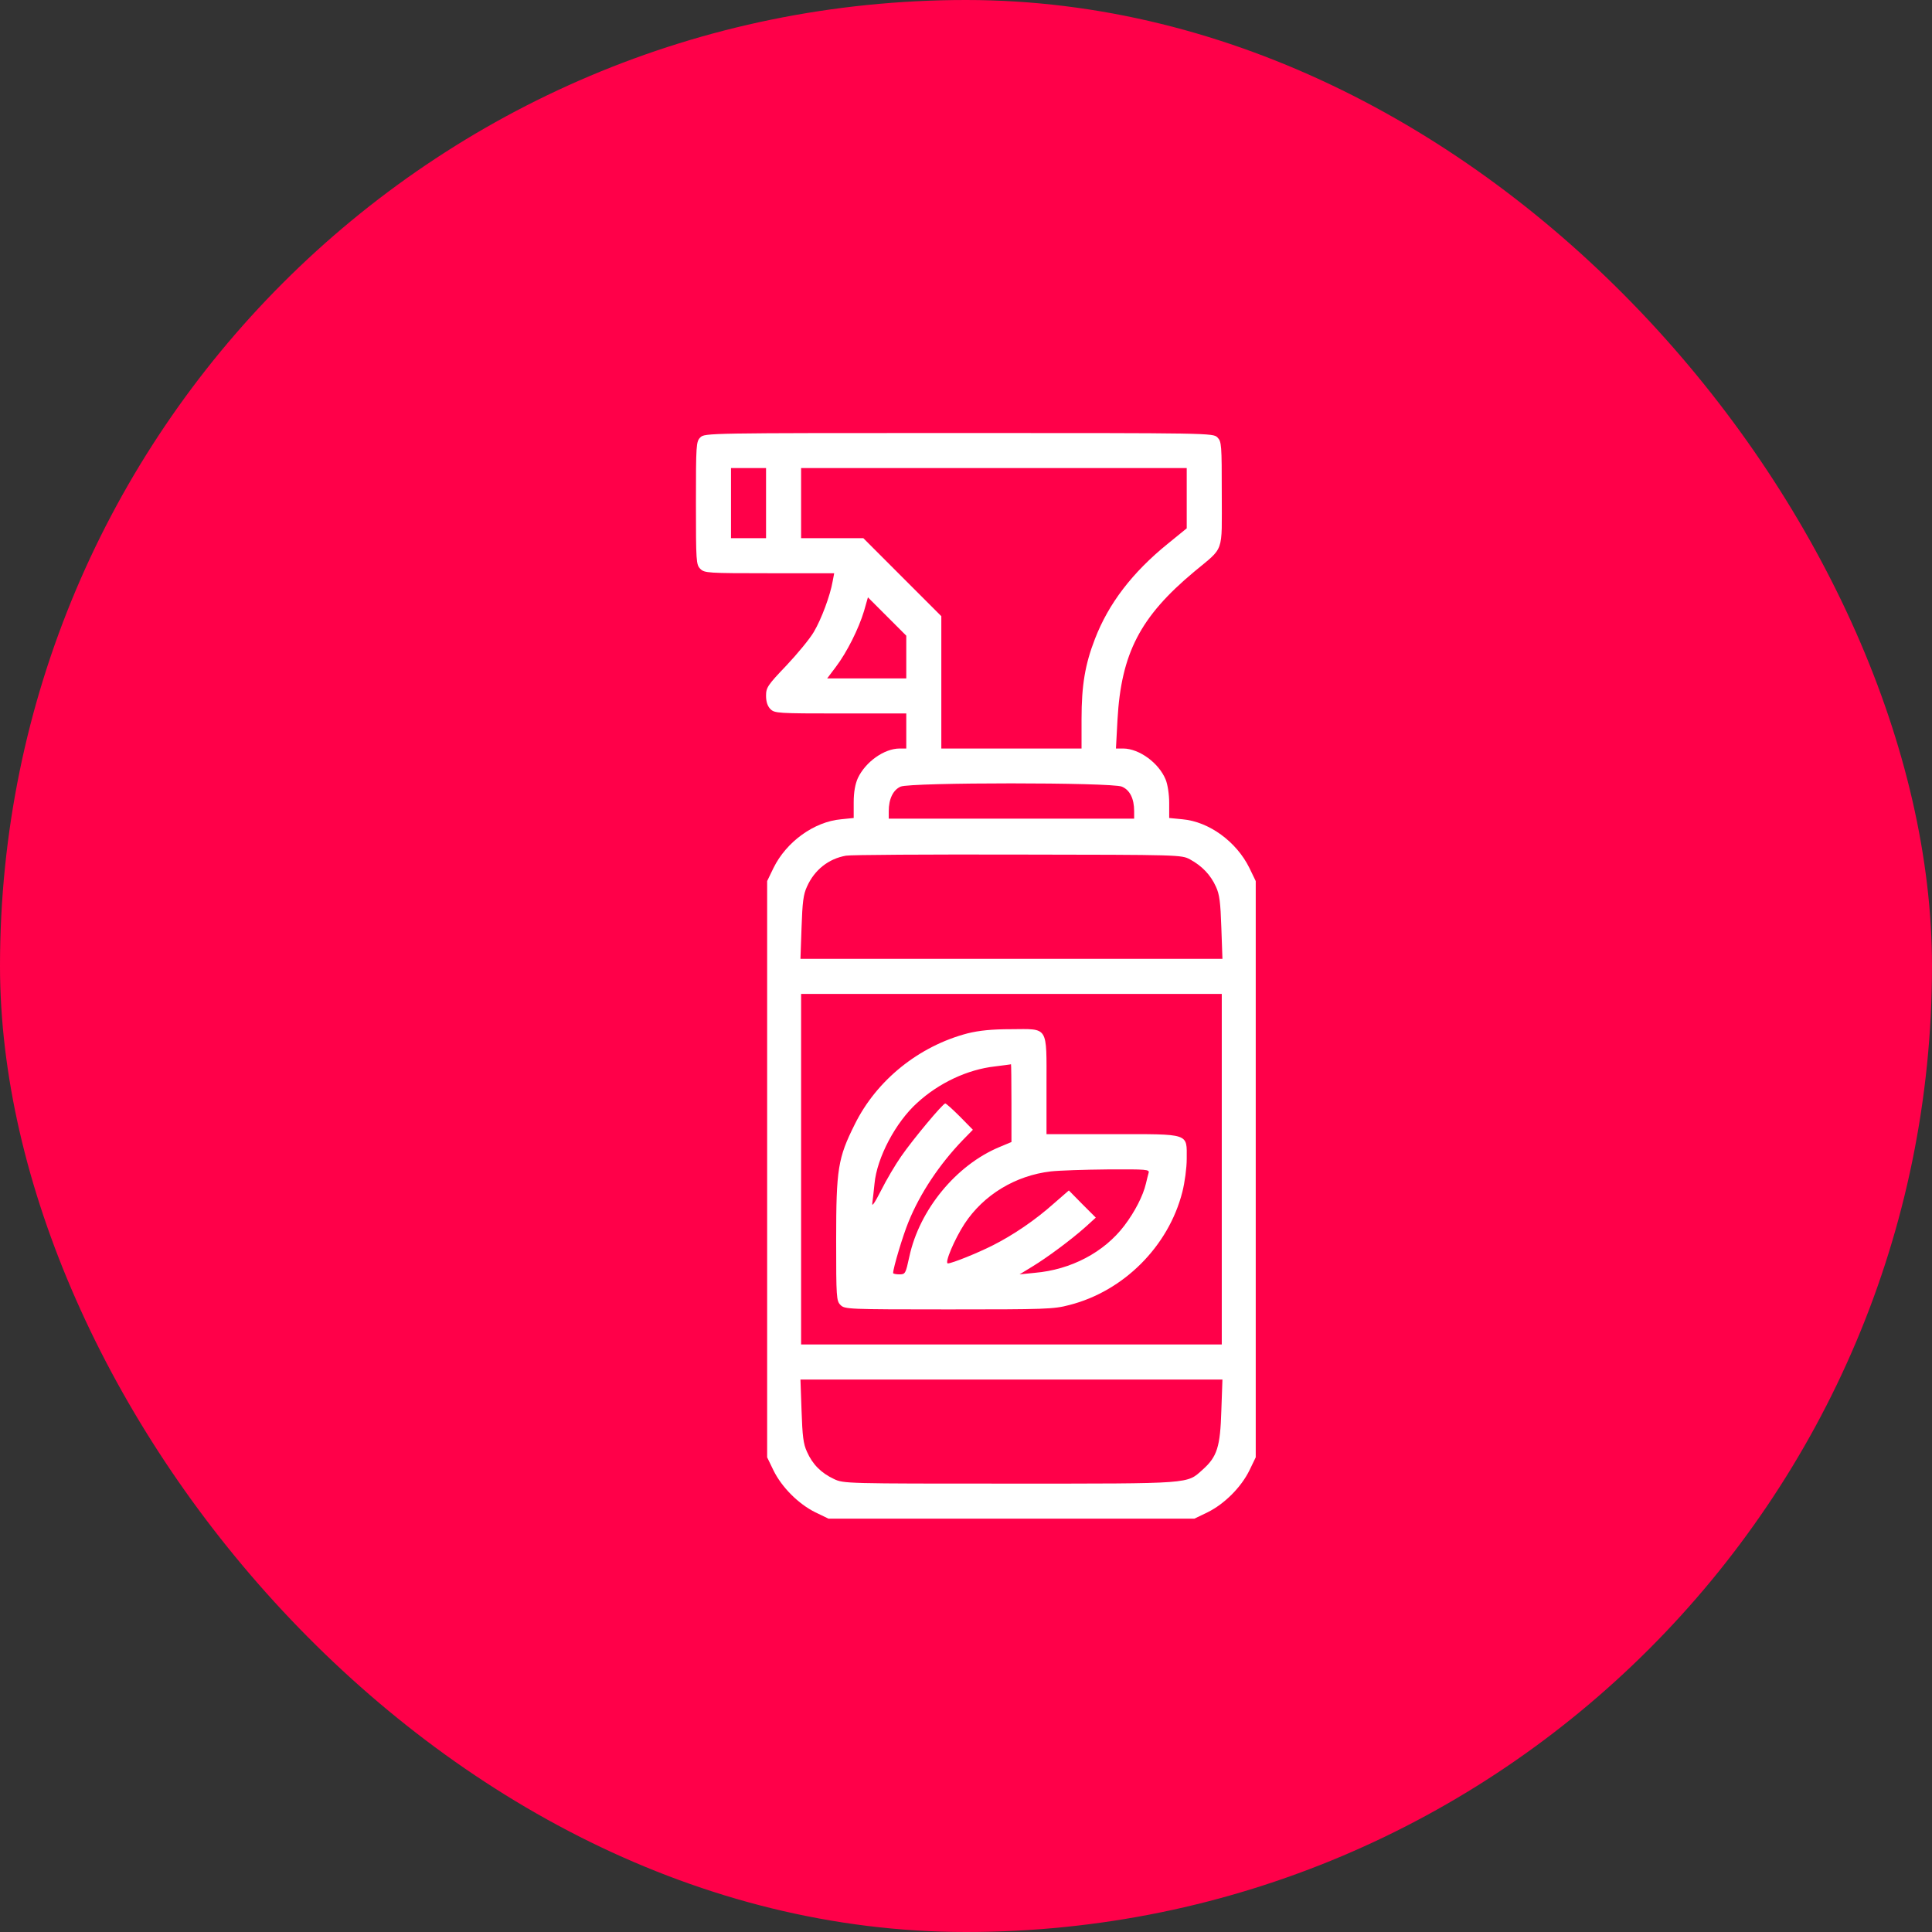
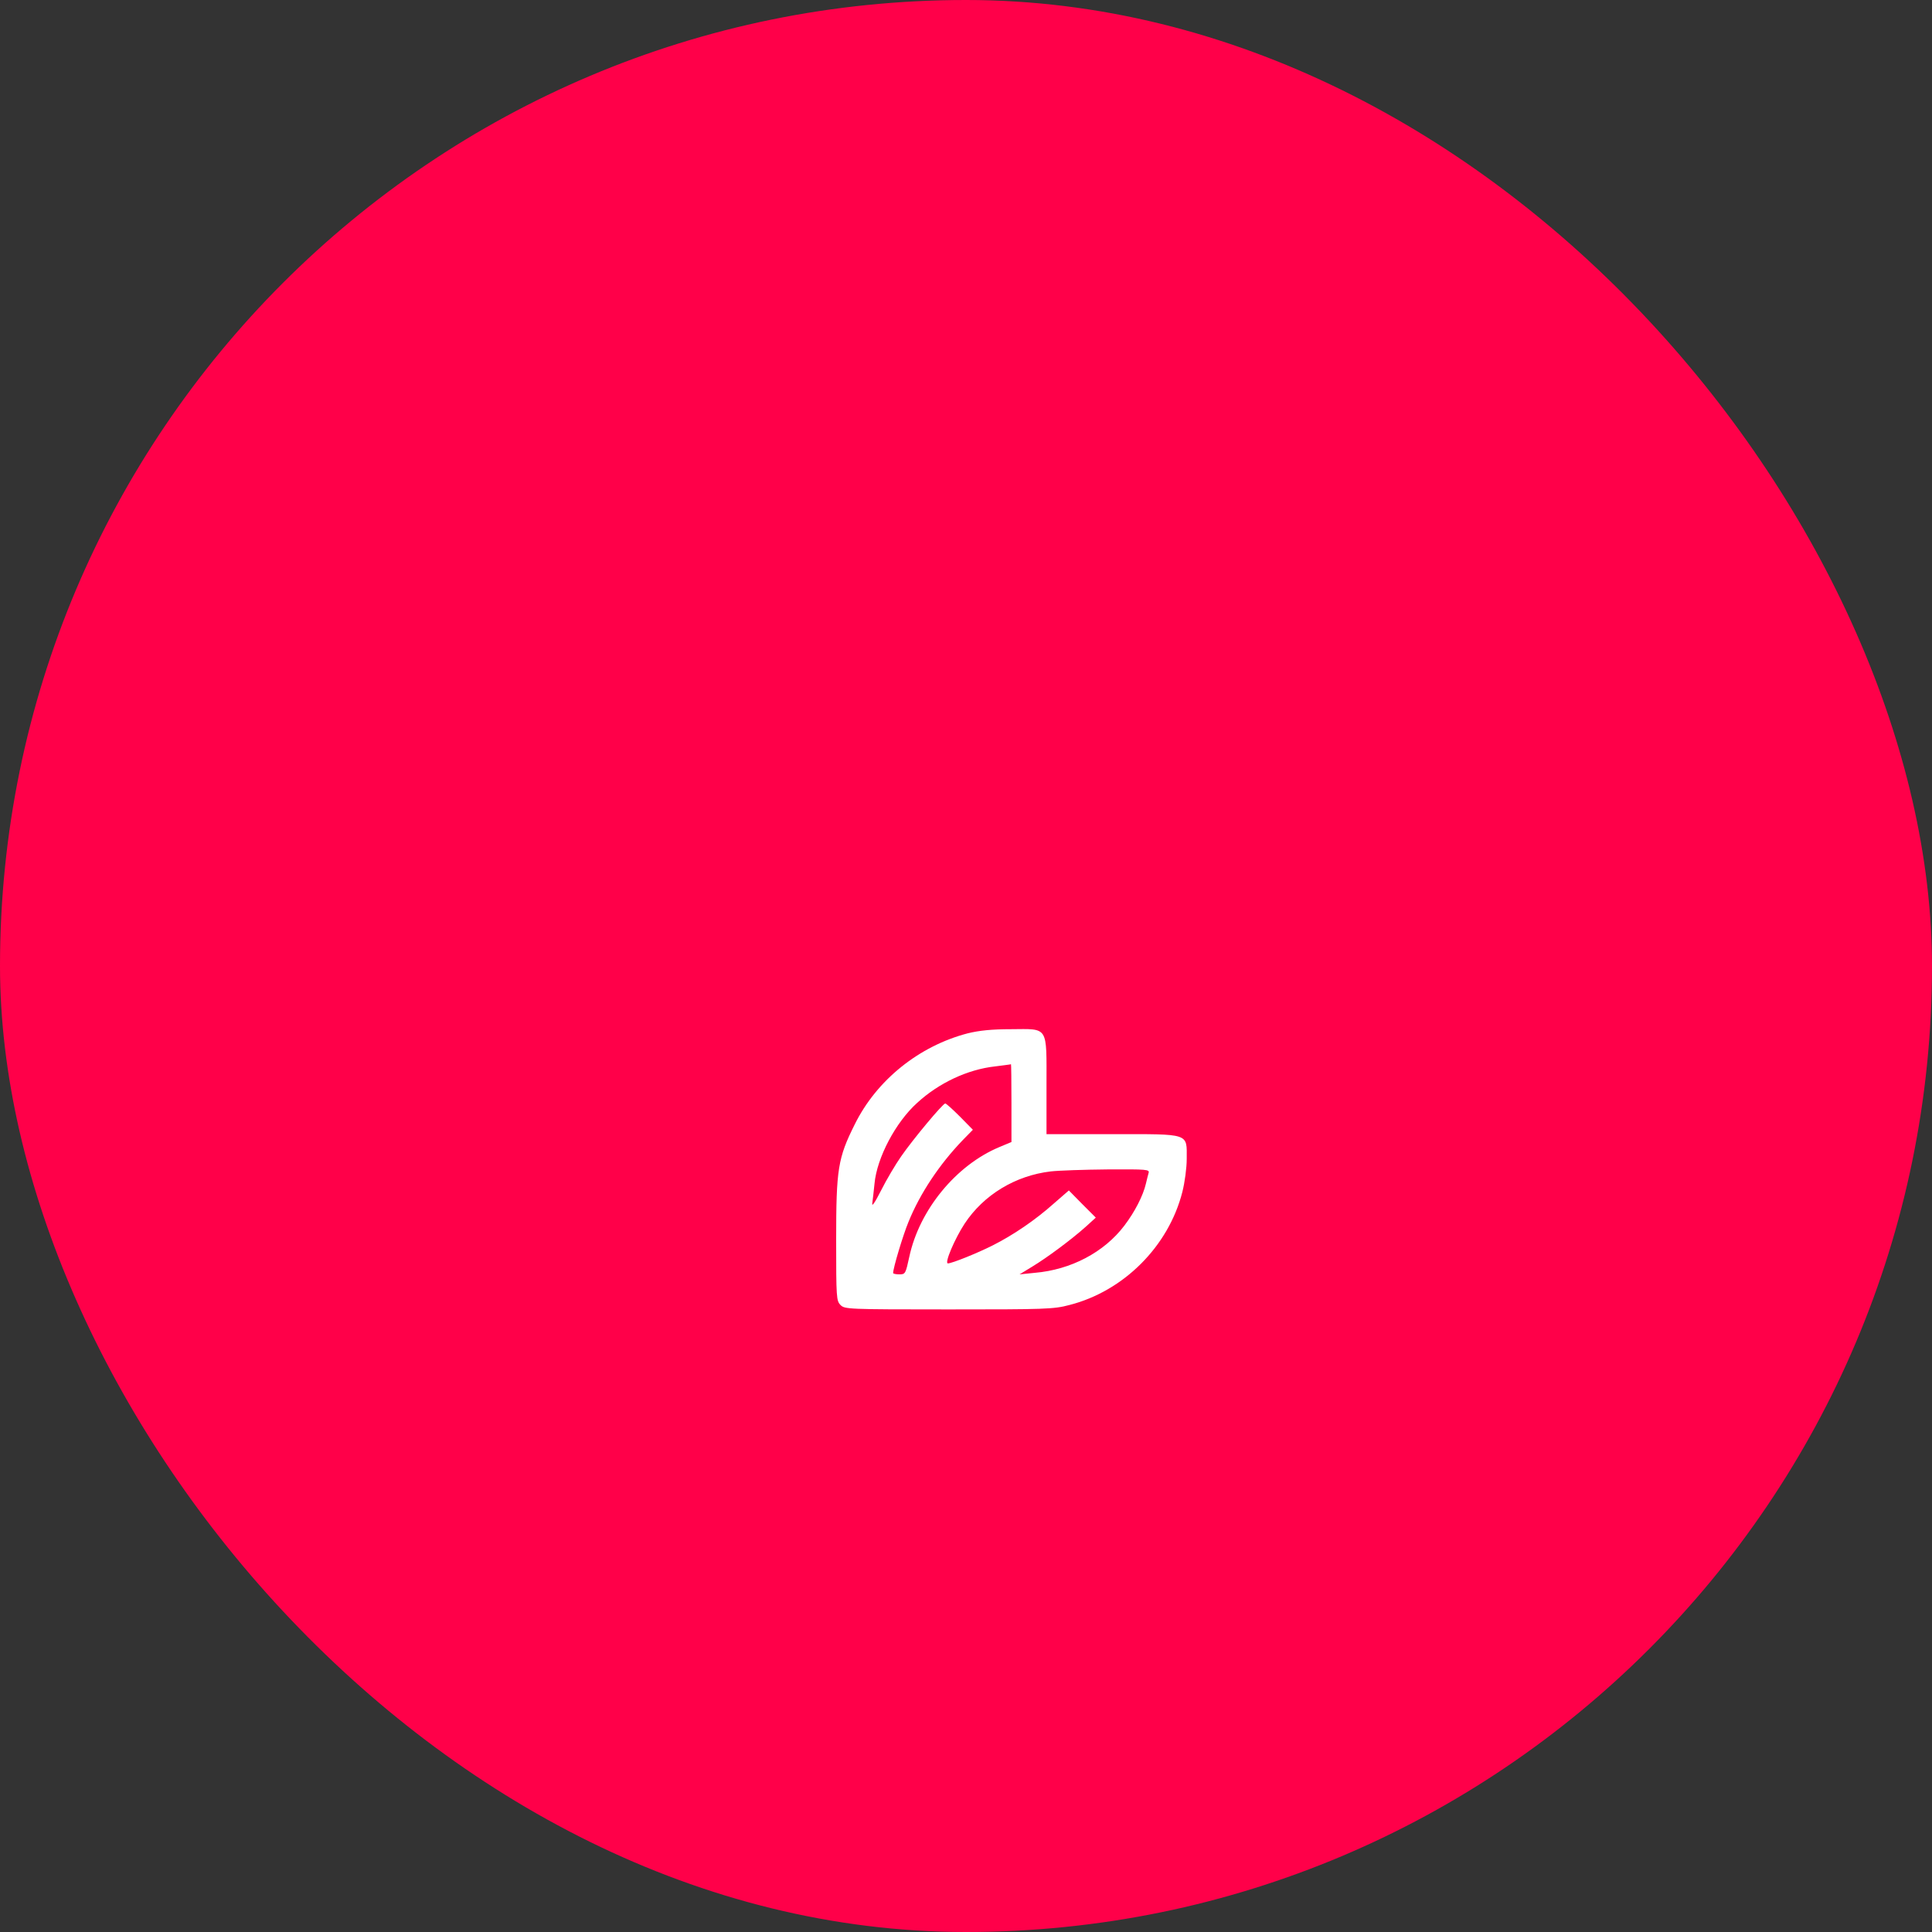
<svg xmlns="http://www.w3.org/2000/svg" width="93" height="93" viewBox="0 0 93 93" fill="none">
  <rect x="0" y="0" width="93" height="93" fill="#333333" stroke="none" />
  <rect width="93" height="93" rx="46.5" fill="#FF0049" />
-   <path d="M33.711 21.055C33.511 21.255 33.5 21.403 33.5 24.219C33.5 27.035 33.511 27.182 33.711 27.383C33.911 27.583 34.059 27.594 37.033 27.594H40.155L40.081 27.984C39.965 28.659 39.543 29.798 39.174 30.42C38.984 30.747 38.383 31.475 37.856 32.034C36.949 32.983 36.875 33.099 36.875 33.489C36.875 33.785 36.949 33.996 37.086 34.133C37.286 34.333 37.434 34.344 40.461 34.344H43.625V35.188V36.031H43.309C42.56 36.031 41.663 36.675 41.294 37.455C41.168 37.74 41.094 38.12 41.094 38.626V39.375L40.482 39.438C39.195 39.554 37.856 40.514 37.234 41.779L36.928 42.412V56.281V70.15L37.234 70.783C37.634 71.595 38.436 72.397 39.248 72.798L39.881 73.103H48.688H57.494L58.127 72.798C58.939 72.397 59.741 71.595 60.141 70.783L60.447 70.15V56.281V42.412L60.141 41.779C59.519 40.514 58.201 39.554 56.925 39.438L56.281 39.375V38.647C56.281 38.236 56.207 37.761 56.112 37.529C55.785 36.727 54.847 36.042 54.077 36.031H53.718L53.792 34.65C53.971 31.454 54.879 29.693 57.484 27.52C58.95 26.297 58.812 26.687 58.812 23.786C58.812 21.403 58.802 21.255 58.602 21.055C58.391 20.844 58.254 20.844 46.156 20.844C34.059 20.844 33.922 20.844 33.711 21.055ZM36.875 24.219V25.906H36.031H35.188V24.219V22.531H36.031H36.875V24.219ZM57.125 23.976V25.432L56.218 26.17C54.499 27.562 53.36 29.06 52.706 30.758C52.231 31.981 52.062 32.994 52.062 34.607V36.031H48.688H45.312V32.846V29.661L43.435 27.784L41.558 25.906H40.06H38.562V24.219V22.531H47.844H57.125V23.976ZM43.625 31.623V32.656H41.727H39.818L40.239 32.097C40.767 31.401 41.336 30.262 41.59 29.418L41.779 28.754L42.697 29.672L43.625 30.6V31.623ZM54.003 37.866C54.383 38.025 54.594 38.436 54.594 39.048V39.406H48.688H42.781V39.048C42.781 38.457 42.992 38.025 43.351 37.866C43.836 37.656 53.497 37.656 54.003 37.866ZM57.283 41.368C57.863 41.684 58.275 42.117 58.528 42.676C58.707 43.056 58.749 43.435 58.791 44.648L58.844 46.156H48.688H38.531L38.584 44.648C38.626 43.435 38.668 43.056 38.847 42.676C39.206 41.874 39.881 41.336 40.725 41.189C40.957 41.147 44.68 41.125 49.004 41.136C56.83 41.147 56.861 41.147 57.283 41.368ZM58.812 56.281V64.719H48.688H38.562V56.281V47.844H48.688H58.812V56.281ZM58.791 67.904C58.739 69.644 58.591 70.119 57.895 70.741C57.114 71.437 57.473 71.416 48.635 71.416C40.714 71.416 40.609 71.416 40.145 71.195C39.533 70.91 39.111 70.488 38.847 69.887C38.668 69.507 38.626 69.127 38.584 67.904L38.531 66.406H48.688H58.844L58.791 67.904Z" fill="white" />
  <path d="M46.578 49.742C44.237 50.354 42.201 51.989 41.147 54.119C40.334 55.743 40.25 56.271 40.25 59.677C40.25 62.472 40.261 62.62 40.461 62.82C40.661 63.021 40.809 63.031 45.66 63.031C50.291 63.031 50.723 63.021 51.472 62.82C54.087 62.156 56.25 59.994 56.914 57.378C57.03 56.925 57.125 56.218 57.125 55.785C57.125 54.531 57.315 54.594 53.539 54.594H50.375V52.273C50.375 49.352 50.491 49.531 48.666 49.542C47.738 49.542 47.137 49.605 46.578 49.742ZM48.688 53.096V54.973L48.107 55.216C46.03 56.081 44.258 58.232 43.773 60.489C43.593 61.312 43.583 61.344 43.288 61.344C43.129 61.344 42.992 61.312 42.992 61.281C42.992 61.038 43.467 59.456 43.73 58.823C44.289 57.441 45.228 56.039 46.346 54.879L46.831 54.383L46.209 53.75C45.861 53.402 45.544 53.117 45.502 53.117C45.386 53.117 43.952 54.836 43.382 55.659C43.108 56.049 42.665 56.798 42.412 57.304C42.106 57.906 41.959 58.116 41.99 57.916C42.011 57.737 42.064 57.325 42.096 56.977C42.212 55.722 43.119 54.014 44.152 53.086C45.197 52.126 46.578 51.482 47.886 51.335C48.297 51.282 48.645 51.24 48.666 51.229C48.677 51.229 48.688 52.062 48.688 53.096ZM55.29 56.461C55.258 56.566 55.206 56.788 55.163 56.967C55.026 57.557 54.625 58.338 54.119 59.002C53.149 60.279 51.556 61.122 49.806 61.27L49.078 61.344L49.7 60.964C50.396 60.542 51.567 59.677 52.273 59.044L52.748 58.612L52.094 57.958L51.451 57.304L50.723 57.937C49.837 58.728 48.782 59.445 47.802 59.941C47.053 60.321 45.819 60.816 45.629 60.816C45.45 60.816 45.956 59.635 46.431 58.907C47.348 57.515 48.877 56.587 50.586 56.387C50.966 56.344 52.189 56.302 53.307 56.292C55.206 56.281 55.343 56.292 55.29 56.461Z" fill="white" />
</svg>